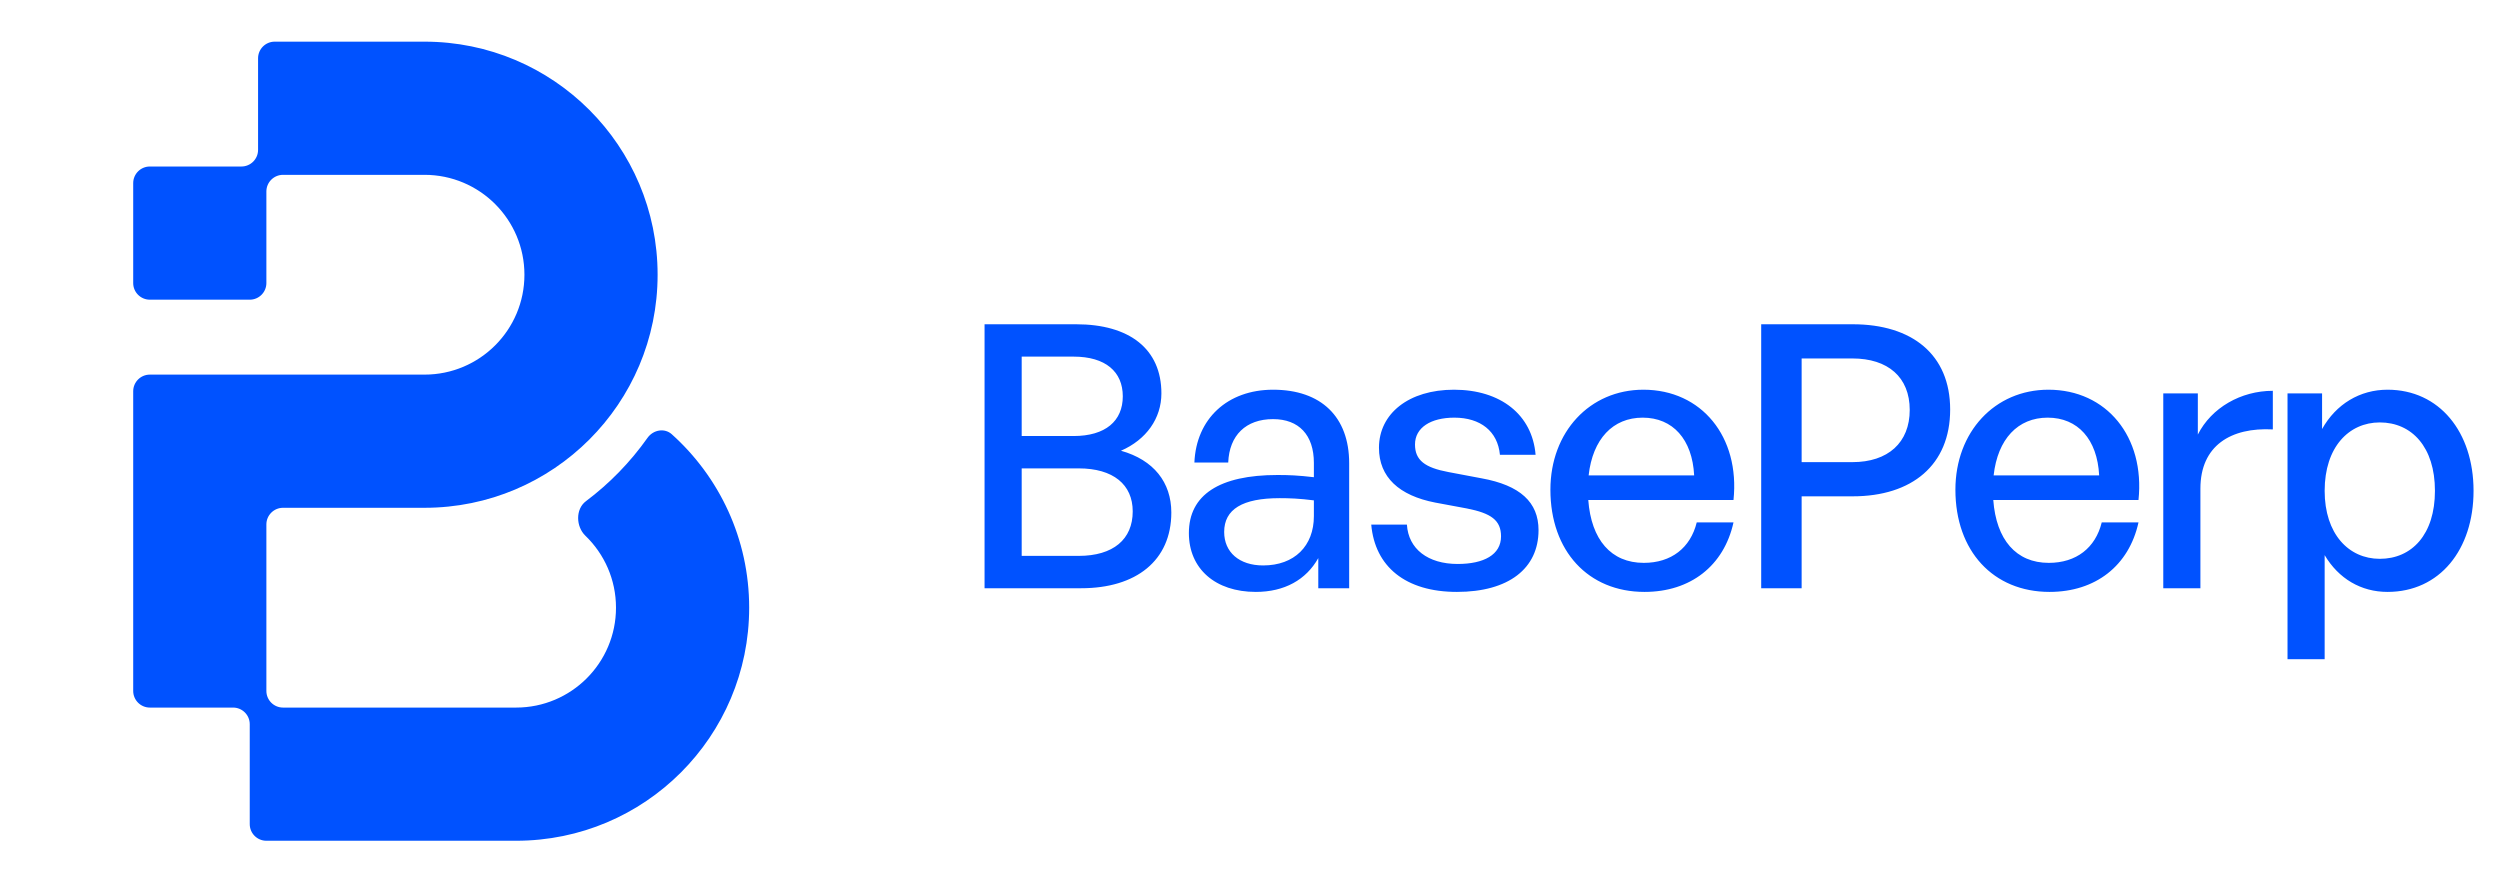
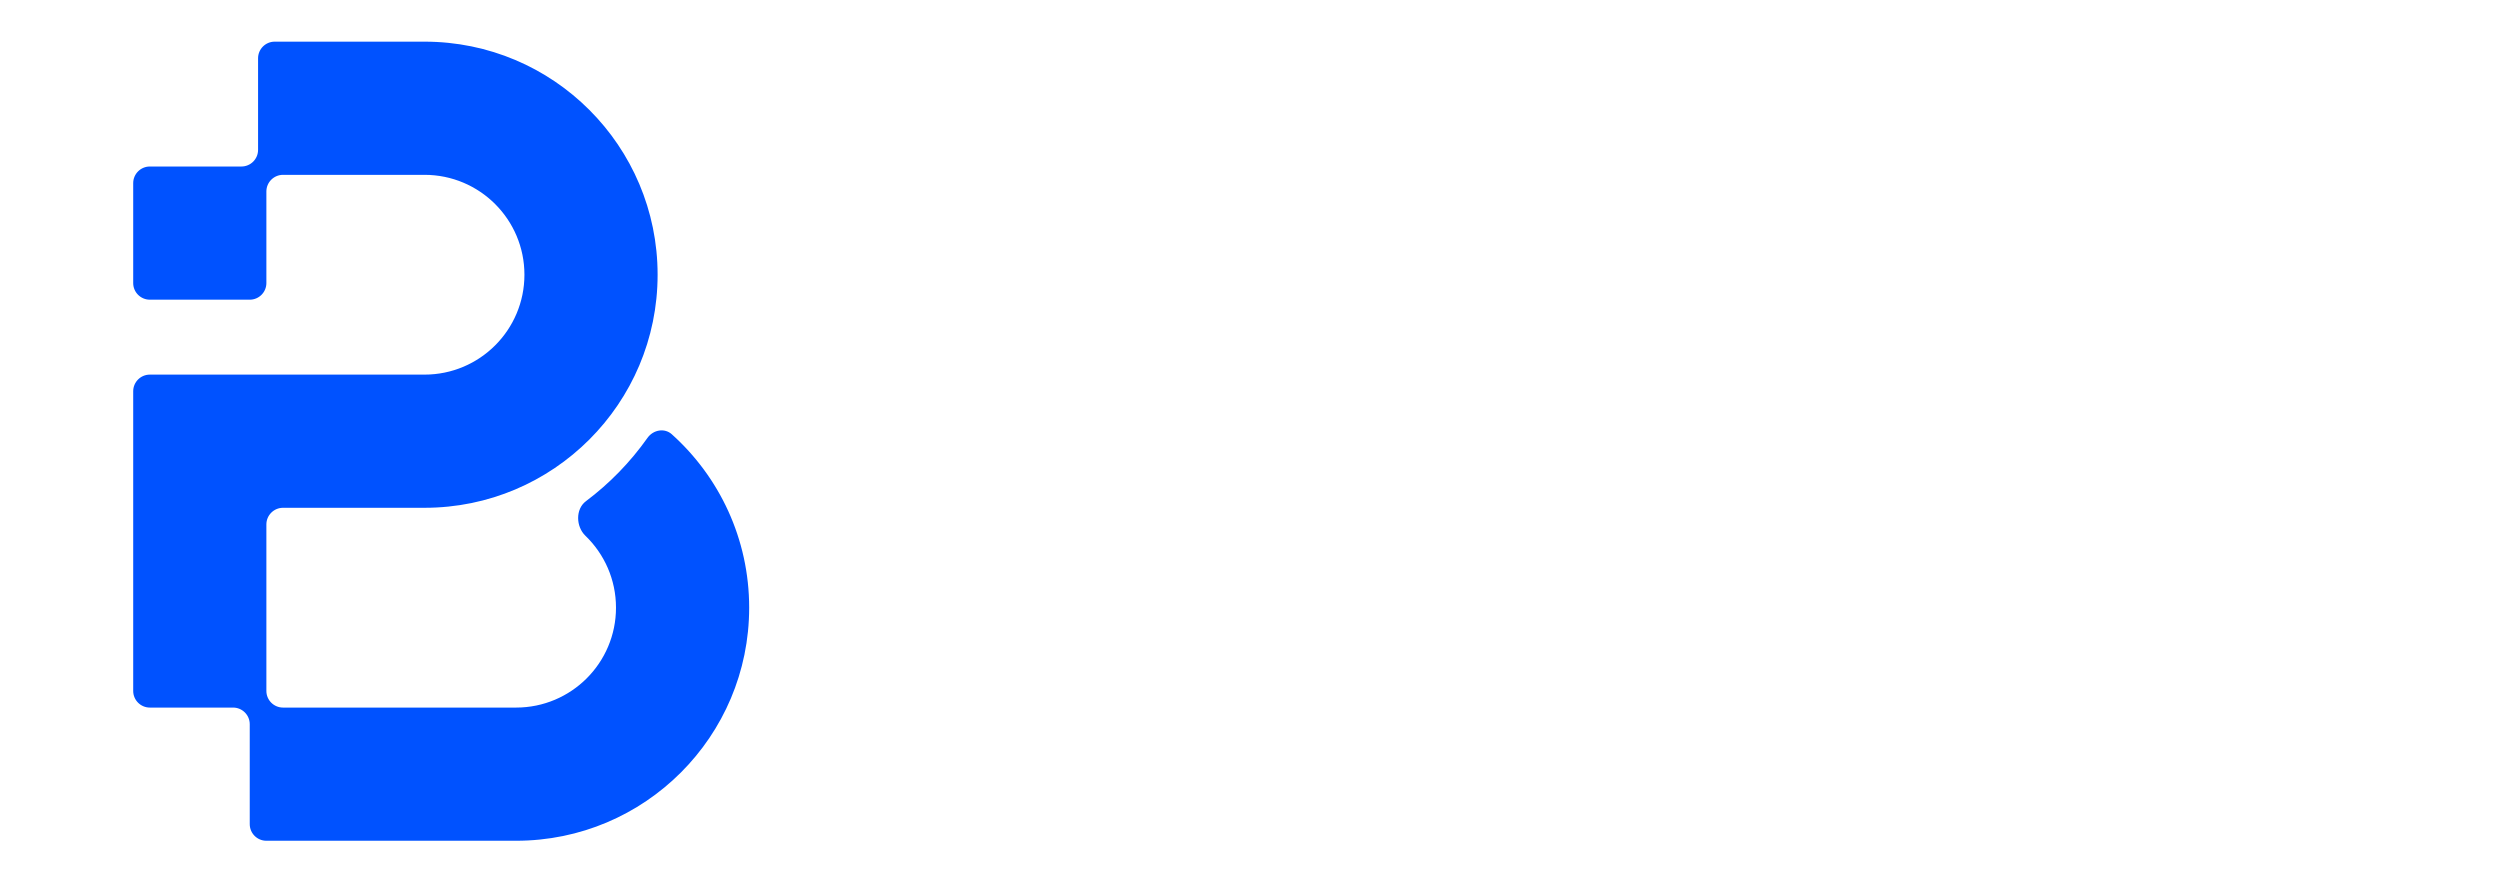
<svg xmlns="http://www.w3.org/2000/svg" width="136" height="48" viewBox="0 0 136 48" fill="none">
  <path d="M35.222 23.822C35.532 23.383 36.148 23.266 36.547 23.625C39.131 25.946 40.755 29.312 40.755 33.058C40.755 40.061 35.079 45.737 28.076 45.737H14.491C13.991 45.737 13.586 45.332 13.586 44.832V39.398C13.586 38.898 13.18 38.492 12.68 38.492H8.152C7.652 38.492 7.246 38.087 7.246 37.586V21.285C7.246 20.784 7.652 20.379 8.152 20.379H23.095C26.096 20.379 28.529 17.946 28.529 14.945C28.529 11.944 26.096 9.511 23.095 9.511H15.397C14.897 9.511 14.491 9.916 14.491 10.417V15.398C14.491 15.898 14.086 16.303 13.586 16.303H8.152C7.652 16.303 7.246 15.898 7.246 15.398V9.964C7.246 9.464 7.652 9.058 8.152 9.058H13.133C13.633 9.058 14.039 8.653 14.039 8.152V3.171C14.039 2.671 14.444 2.266 14.944 2.266H23.095C30.098 2.266 35.774 7.942 35.774 14.945C35.774 21.947 30.098 27.624 23.095 27.624H15.397C14.897 27.624 14.491 28.03 14.491 28.53V37.586C14.491 38.087 14.897 38.492 15.397 38.492H28.076C31.077 38.492 33.51 36.059 33.51 33.058C33.51 31.521 32.872 30.134 31.846 29.145C31.329 28.648 31.3 27.697 31.873 27.266C33.161 26.3 34.292 25.137 35.222 23.822Z" fill="#0052FF" />
-   <path d="M63.72 27.88C63.72 30.5 61.8 32 58.82 32H53.56V17.64H58.54C61.44 17.64 63.18 18.98 63.18 21.4C63.18 22.76 62.36 23.92 60.98 24.52C62.76 25.02 63.72 26.24 63.72 27.88ZM58.4 19.4H55.58V23.72H58.4C60.14 23.72 61.08 22.9 61.08 21.56C61.08 20.22 60.14 19.4 58.4 19.4ZM58.68 25.48H55.58V30.24H58.68C60.56 30.24 61.62 29.34 61.62 27.82C61.62 26.36 60.56 25.48 58.68 25.48ZM71.715 32V30.36C71.055 31.54 69.875 32.2 68.315 32.2C66.115 32.2 64.675 30.94 64.675 29C64.675 26.92 66.335 25.84 69.495 25.84C70.115 25.84 70.615 25.86 71.475 25.96V25.18C71.475 23.66 70.655 22.8 69.255 22.8C67.775 22.8 66.875 23.68 66.815 25.16H64.975C65.075 22.78 66.775 21.2 69.255 21.2C71.875 21.2 73.395 22.68 73.395 25.2V32H71.715ZM66.595 28.94C66.595 30.04 67.415 30.76 68.715 30.76C70.415 30.76 71.475 29.7 71.475 28.08V27.22C70.695 27.12 70.135 27.1 69.615 27.1C67.595 27.1 66.595 27.7 66.595 28.94ZM83.696 28.84C83.696 30.92 82.076 32.2 79.256 32.2C76.456 32.2 74.796 30.82 74.596 28.54H76.536C76.616 29.86 77.676 30.68 79.296 30.68C80.716 30.68 81.656 30.18 81.656 29.18C81.656 28.3 81.116 27.92 79.796 27.66L78.076 27.34C76.116 26.96 75.016 25.96 75.016 24.36C75.016 22.5 76.636 21.2 79.096 21.2C81.636 21.2 83.356 22.56 83.536 24.74H81.596C81.476 23.46 80.536 22.72 79.116 22.72C77.836 22.72 76.976 23.26 76.976 24.18C76.976 25.04 77.516 25.44 78.796 25.68L80.596 26.02C82.696 26.4 83.696 27.32 83.696 28.84ZM89.462 32.2C86.402 32.2 84.342 29.98 84.342 26.64C84.342 23.5 86.482 21.2 89.402 21.2C92.562 21.2 94.662 23.76 94.302 27.2H86.402C86.562 29.36 87.642 30.62 89.422 30.62C90.922 30.62 91.962 29.8 92.302 28.42H94.302C93.782 30.78 91.962 32.2 89.462 32.2ZM89.362 22.72C87.742 22.72 86.642 23.88 86.422 25.86H92.162C92.062 23.9 91.002 22.72 89.362 22.72ZM100.789 27H98.009V32H95.809V17.64H100.789C104.009 17.64 106.089 19.28 106.089 22.28C106.089 25.3 104.009 27 100.789 27ZM100.769 19.5H98.009V25.14H100.769C102.709 25.14 103.889 24.08 103.889 22.3C103.889 20.52 102.709 19.5 100.769 19.5ZM111.494 32.2C108.434 32.2 106.374 29.98 106.374 26.64C106.374 23.5 108.514 21.2 111.434 21.2C114.594 21.2 116.694 23.76 116.334 27.2H108.434C108.594 29.36 109.674 30.62 111.454 30.62C112.954 30.62 113.994 29.8 114.334 28.42H116.334C115.814 30.78 113.994 32.2 111.494 32.2ZM111.394 22.72C109.774 22.72 108.674 23.88 108.454 25.86H114.194C114.094 23.9 113.034 22.72 111.394 22.72ZM119.702 26.58V32H117.682V21.4H119.562V23.64C120.302 22.18 121.902 21.26 123.642 21.26V23.36C121.362 23.24 119.702 24.24 119.702 26.58ZM134.561 26.7C134.561 29.9 132.721 32.2 129.881 32.2C128.441 32.2 127.221 31.48 126.461 30.2V35.86H124.441V21.4H126.321V23.34C127.081 21.98 128.381 21.2 129.881 21.2C132.701 21.2 134.561 23.5 134.561 26.7ZM132.461 26.7C132.461 24.32 131.201 22.98 129.461 22.98C127.781 22.98 126.461 24.32 126.461 26.7C126.461 29.04 127.761 30.4 129.461 30.4C131.201 30.4 132.461 29.08 132.461 26.7Z" fill="#0052FF" />
</svg>